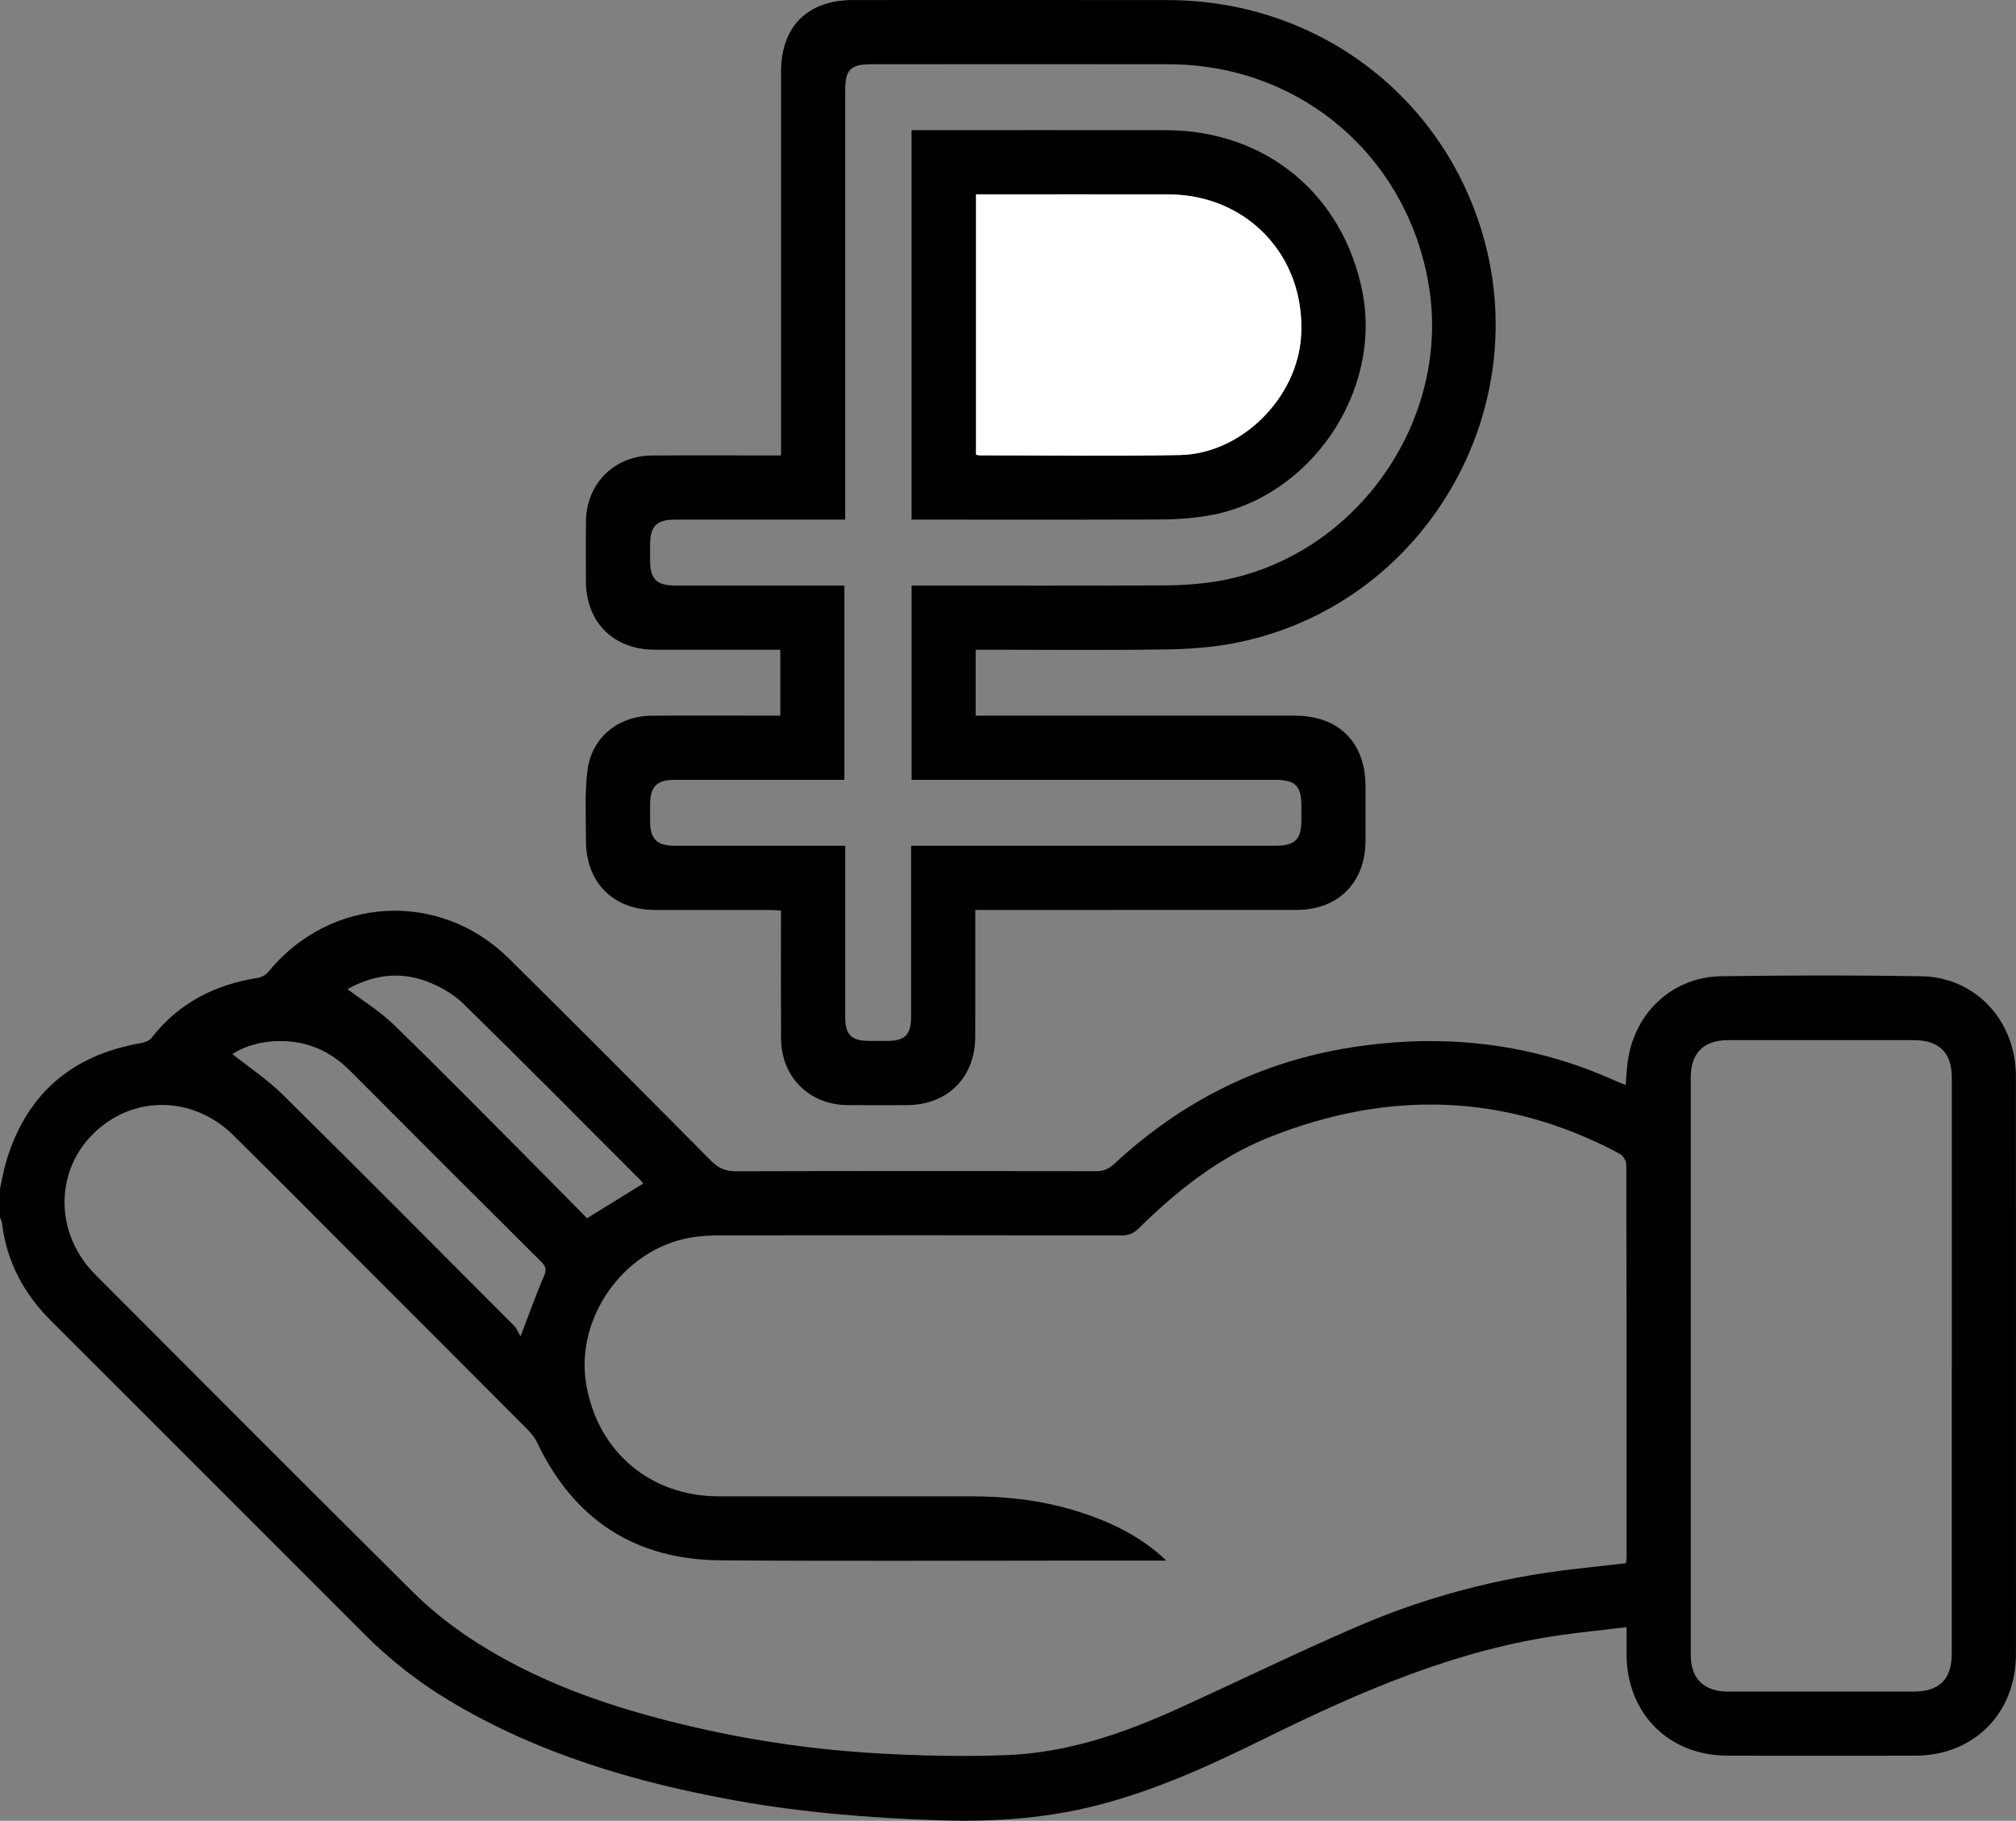
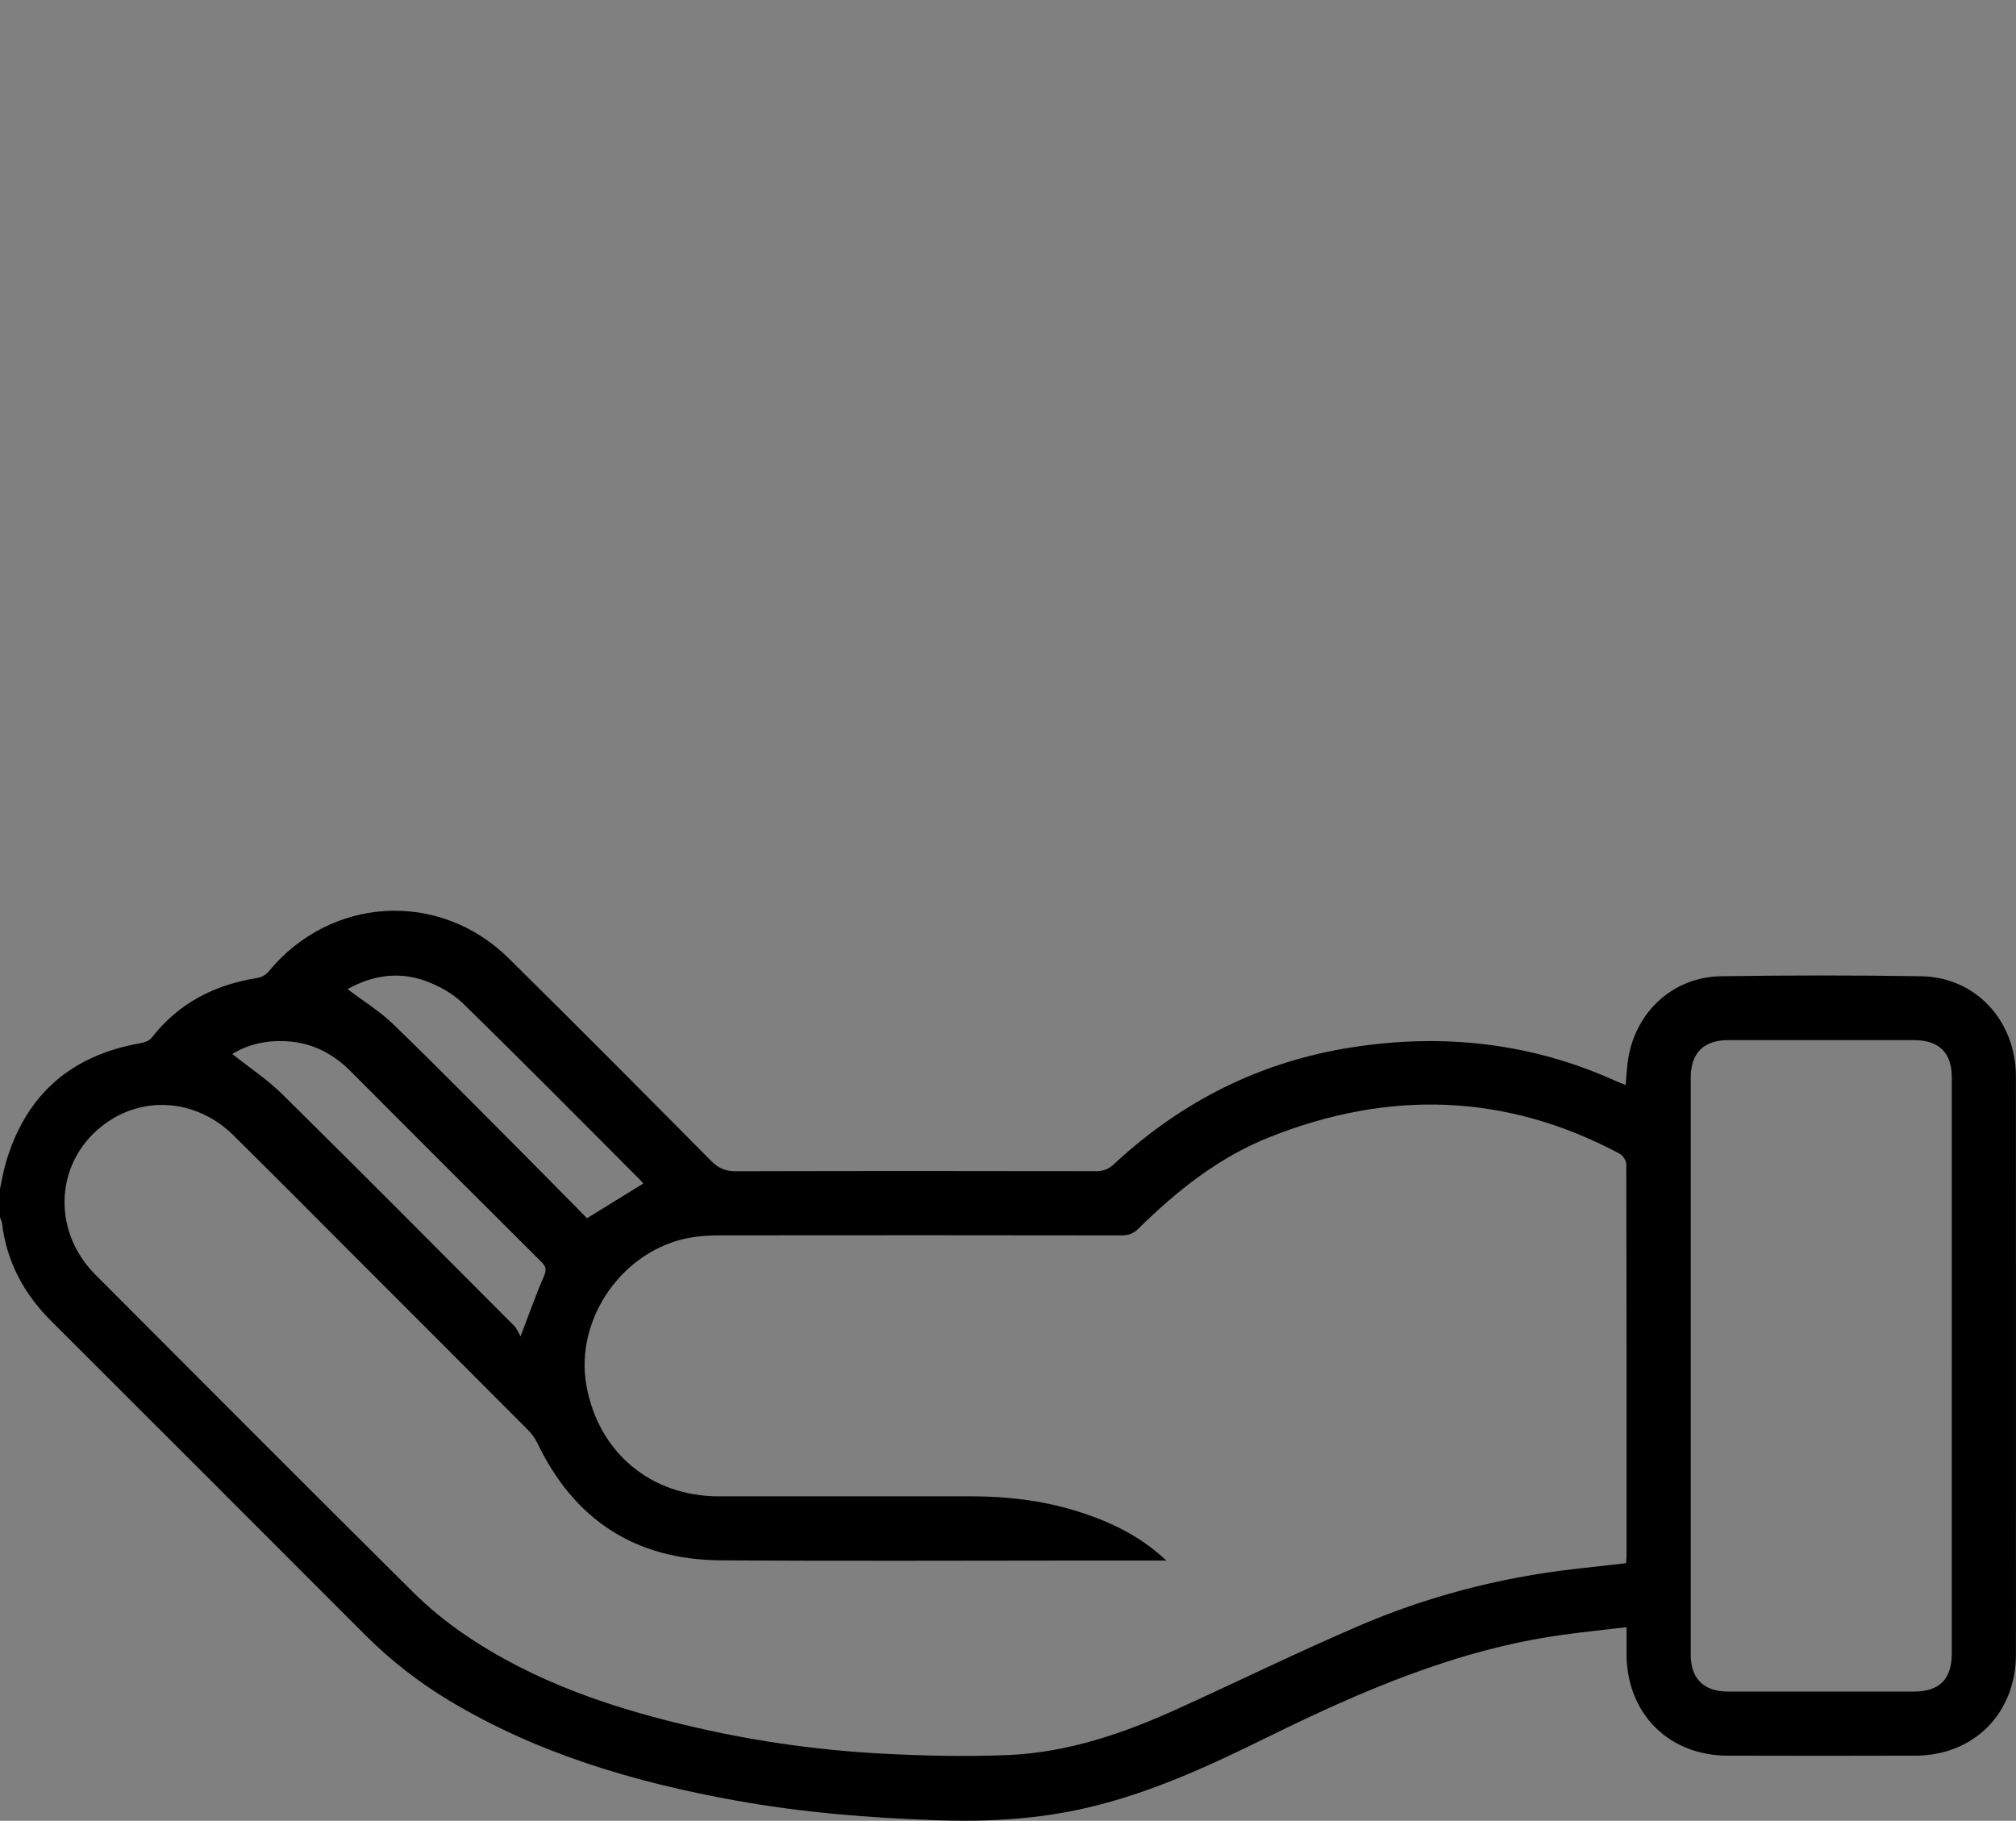
<svg xmlns="http://www.w3.org/2000/svg" id="_Слой_1" data-name="Слой_1" viewBox="0 0 991.9 895.77">
  <rect x="0" y="0" width="991.9" height="895.77" fill="#808080" stroke="none" />
  <defs>
    <style>
      .cls-1 {
        fill: #fff;
      }
    </style>
  </defs>
  <path d="M0,584.93c.92-4.2,1.59-8.46,2.78-12.58,9.72-33.59,31.97-53.14,66.35-59.13,1.94-.34,4.34-1.2,5.46-2.64,13.31-17.12,31.05-26.16,52.15-29.47,1.89-.3,4.07-1.5,5.27-2.97,30.47-37.23,84.08-40.45,118.33-6.63,33.44,33.02,66.57,66.36,99.67,99.73,3.59,3.62,7.12,5.01,12.18,5,59-.17,117.99-.14,176.99-.04,3.59,0,6.2-.96,8.85-3.43,33.21-30.86,71.99-50.45,116.94-57.48,45.05-7.05,88.58-2.29,130.3,16.66,1.34.61,2.73,1.09,4.56,1.81.41-4.4.57-8.47,1.19-12.48,3.61-23.51,22.17-40.64,45.76-40.99,32.82-.49,65.67-.53,98.49,0,26.76.43,46.56,21.85,46.58,49.32.05,79,.02,158.01.02,237.01,0,15.83.04,31.67-.01,47.5-.1,28.8-20.71,49.54-49.44,49.62-30.83.09-61.66.1-92.49,0-29.03-.09-49.59-20.85-49.65-49.94,0-4.13,0-8.26,0-13.27-10.78,1.28-20.97,2.33-31.12,3.72-52.36,7.18-100,27.94-146.86,51.04-28.07,13.84-56.49,26.85-87.21,34.03-24.36,5.69-49.04,7.05-73.93,6.2-33.32-1.14-66.48-3.8-99.32-9.73-49.59-8.95-97.42-23.03-140.98-49.24-15.05-9.06-28.81-19.8-41.24-32.24-51.48-51.52-102.96-103.04-154.51-154.49-13.42-13.4-21.9-29.17-24.14-48.13-.11-.95-.64-1.85-.98-2.78,0-4.67,0-9.34,0-14ZM573.83,767.75c-12.79,0-25.58,0-38.36,0-60.33,0-120.67.32-181-.11-42.03-.3-72.14-20.04-90.26-58.05-1.11-2.33-2.84-4.49-4.68-6.34-26.93-27.05-53.93-54.03-80.92-81.02-21.21-21.22-42.35-42.51-63.67-63.61-17.62-17.44-43.15-19.89-62.52-6.3-25.16,17.65-27.81,52.4-5.44,74.84,51.89,52.06,103.83,104.07,155.98,155.87,7.64,7.59,16.1,14.57,24.98,20.67,35.01,24.03,74.54,37.12,115.52,46.44,29.93,6.81,60.27,11,90.88,12.61,20.6,1.09,41.33,1.55,61.93.67,29.32-1.26,56.76-10.72,83.28-22.78,29.53-13.42,58.7-27.68,88.47-40.52,33.92-14.63,69.44-23.92,106.2-28.16,8.56-.99,17.12-1.92,25.8-2.9.11-1.32.26-2.3.26-3.28.01-64.34.04-128.68-.13-193.02,0-1.77-1.67-4.33-3.28-5.18-56.02-29.87-113.53-31.41-172.03-8.22-25.04,9.92-45.75,26.4-64.75,45.13-2.45,2.41-4.93,3.31-8.34,3.3-65.67-.1-131.33-.1-197-.03-4.97,0-10.02.25-14.91,1.09-33.18,5.7-57.21,39.86-51.32,72.75,5.9,32.96,31.67,54.55,65.16,54.56,41.5.01,83,0,124.5,0,17.24,0,34.22,2,50.75,7.02,16.53,5.02,31.92,12.25,44.9,24.56ZM960.31,672.02c0-47.32,0-94.64,0-141.96,0-12.11-6.28-18.33-18.53-18.34-30.49-.02-60.98-.02-91.47,0-12.12,0-18.44,6.33-18.44,18.47,0,94.64,0,189.28,0,283.93,0,11.73,6.43,18.08,18.3,18.09,30.49.02,60.98.01,91.47,0,12.57,0,18.66-6.11,18.66-18.7.01-47.15,0-94.31,0-141.46ZM256.13,657.42c4.29-11.19,7.51-20.42,11.42-29.35,1.39-3.16,1.27-4.8-1.15-7.21-31.42-31.25-62.76-62.58-94.04-93.97-8.85-8.88-19.34-14.06-31.87-14.65-9.62-.45-18.71,1.61-26.18,6.32,8.35,6.65,17.29,12.55,24.77,19.94,38.17,37.69,75.98,75.74,113.86,113.73,1.27,1.27,1.95,3.13,3.19,5.19ZM171.01,486.64c7.69,5.83,15.84,10.82,22.54,17.31,20.71,20.01,40.9,40.57,61.24,60.96,11.5,11.53,22.91,23.17,34.04,34.43,9.64-5.95,18.59-11.48,27.65-17.07-.39-.48-.77-1.03-1.23-1.49-29.07-29.09-57.98-58.35-87.4-87.08-5.05-4.93-11.88-8.71-18.57-11.13-13.32-4.81-26.4-2.66-38.28,4.06Z" />
-   <path d="M480.03,319.66v32.43c2.11,0,4.04,0,5.97,0,50.33,0,100.67,0,151,0,21.74,0,34.86,13.15,34.86,34.88,0,8.83.01,17.67,0,26.5-.05,20.74-13.38,34.18-34.03,34.19-47.33.03-94.67.01-142,.01h-15.98c0,2.26,0,4.03,0,5.81,0,18.84.02,37.67-.01,56.51-.04,20.03-13.57,33.62-33.53,33.7-9.83.04-19.67.09-29.5-.01-18.71-.19-32.41-13.92-32.52-32.68-.11-19-.03-38-.03-57.01,0-1.82,0-3.64,0-6.07-1.98-.09-3.73-.23-5.48-.23-18.83-.02-37.67.02-56.5-.02-20.64-.05-34.02-13.47-33.99-34.22.02-11.49-.68-23.1.76-34.43,2.07-16.29,15.14-26.78,31.6-26.9,19.17-.14,38.33-.03,57.5-.03,1.8,0,3.61,0,5.77,0v-32.43c-1.69,0-3.44,0-5.19,0-18.83,0-37.67.02-56.5-.01-20.39-.03-33.92-13.5-33.96-33.78-.02-9.83-.1-19.67.03-29.5.24-18.45,13.92-32.13,32.41-32.27,19-.14,38-.03,57-.03,1.97,0,3.93,0,6.58,0,0-2.19,0-3.95,0-5.72,0-61.01,0-122.01,0-183.02,0-22.31,13.06-35.32,35.45-35.31,51.67,0,103.33-.08,155,.02,71.13.13,132.26,44.59,153.63,111.56,28.78,90.2-27.98,186.7-120.75,204.74-11.2,2.18-22.8,3-34.24,3.17-28.99.43-58,.14-87,.14-1.96,0-3.92,0-6.31,0ZM448.49,288.09c2.25,0,3.91,0,5.57,0,39.83,0,79.66.11,119.5-.09,8.29-.04,16.66-.64,24.84-1.97,67.57-10.95,115.68-77.96,104.62-145.4-10.47-63.8-63.41-108.94-128-109.02-48.83-.06-97.67-.01-146.5,0-10,0-12.67,2.69-12.67,12.78,0,68.34,0,136.68,0,205.03,0,1.94,0,3.88,0,6.23-2.41,0-4.21,0-6.01,0-26,0-52-.01-78,0-8.71,0-11.96,3.33-11.99,12.15,0,2.67,0,5.33,0,8,.03,9.09,3.2,12.27,12.36,12.27,25.83.02,51.67,0,77.5,0,1.93,0,3.86,0,5.74,0v95.6c-2.39,0-4.38,0-6.37,0-25.83,0-51.67-.01-77.5.01-8.39,0-11.68,3.39-11.73,11.89-.01,2.83-.02,5.67,0,8.5.04,8.72,3.34,12.02,12.12,12.02,26,.01,52,0,78,0,1.79,0,3.58,0,5.89,0,0,2.28,0,4.07,0,5.86,0,26.17,0,52.34,0,78.51,0,8.63,3.04,11.6,11.79,11.65,3,.02,6,.02,9,0,8.59-.04,11.62-3.1,11.63-11.83.01-26.17,0-52.34,0-78.51,0-1.77,0-3.54,0-5.68,2.45,0,4.26,0,6.07,0,49.67,0,99.34,0,149,0,8,0,16,0,24,0,9.86,0,12.93-3.02,12.95-12.7,0-2.33,0-4.67,0-7-.02-9.77-3-12.73-12.9-12.73-57.67,0-115.34,0-173,0-1.93,0-3.86,0-5.88,0v-95.59Z" />
-   <path d="M448.5,255.65V64.04h5.24c39.98,0,79.97-.05,119.95.01,49.02.08,87.13,31.48,96.62,79.48,9.77,49.43-25.81,101.49-75.45,110.07-7.5,1.3-15.21,1.92-22.83,1.96-39.15.19-78.3.09-117.45.09-1.83,0-3.66,0-6.09,0ZM480.21,95.62v128.09c.85.15,1.33.32,1.81.32,32.83,0,65.67.47,98.49-.16,30.49-.59,57.99-28.32,59.67-58.89,2.14-38.89-26.48-69.27-65.4-69.35-29.66-.06-59.33-.01-88.99-.01-1.79,0-3.58,0-5.58,0Z" />
-   <path class="cls-1" d="M480.21,95.62c2,0,3.79,0,5.58,0,29.66,0,59.33-.05,88.99.01,38.92.07,67.55,30.46,65.4,69.35-1.68,30.57-29.18,58.3-59.67,58.89-32.82.63-65.66.16-98.49.16-.48,0-.96-.16-1.81-.32V95.62Z" />
</svg>